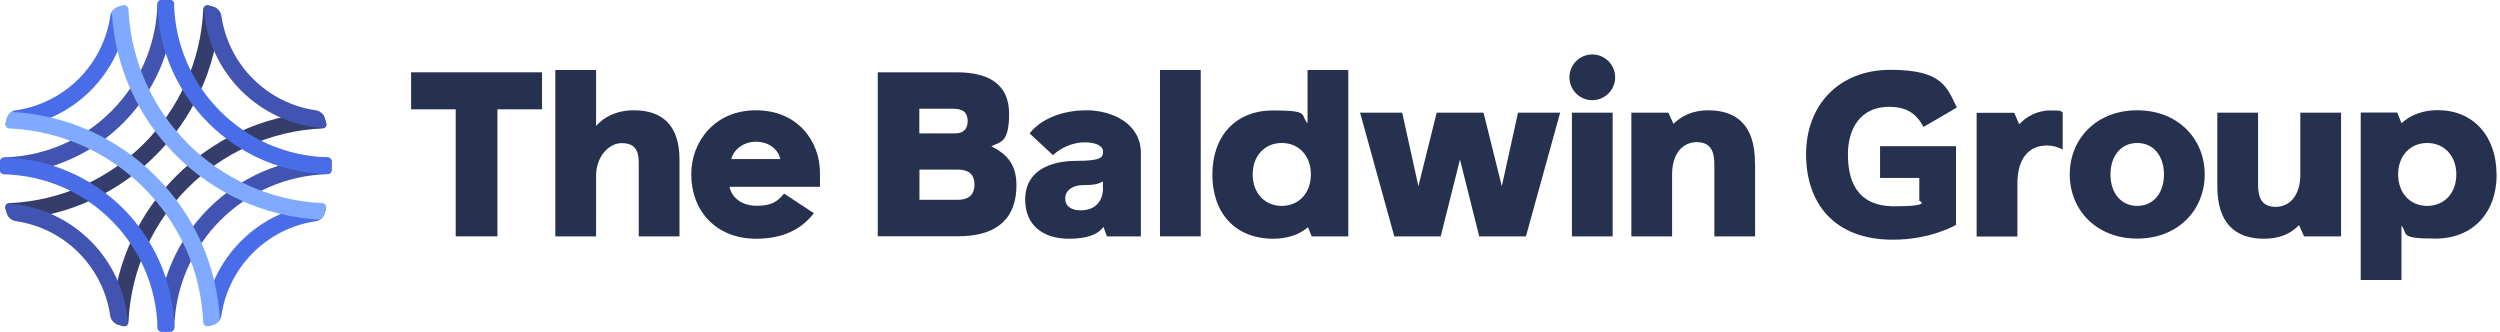
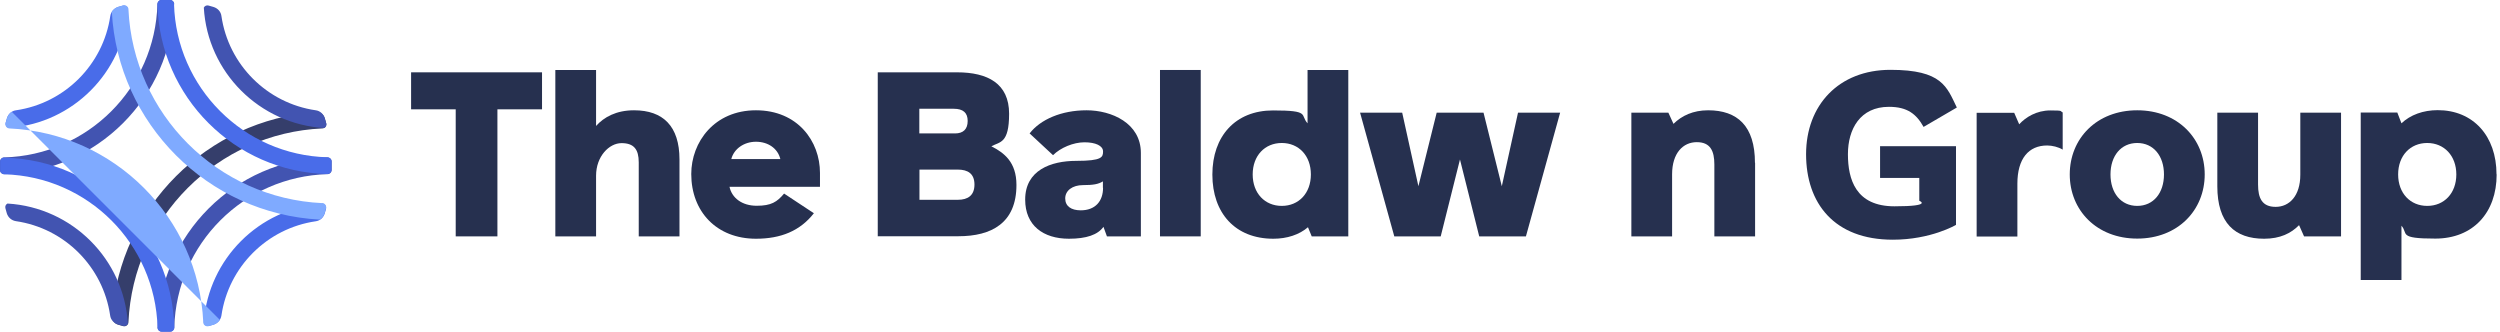
<svg xmlns="http://www.w3.org/2000/svg" width="716" height="95" viewBox="0 0 716 95" fill="none">
  <path d="M251.389 67.698V20.714H274.087C282.897 20.714 289.008 23.929 289.008 32.579C289.008 41.23 286.31 40.556 283.929 41.905C287.54 43.73 291.111 46.389 291.111 52.976C291.111 63.849 284.008 67.659 274.484 67.659H251.468L251.389 67.698ZM263.333 38.214H273.532C275.833 38.214 277.143 37.024 277.143 34.643C277.143 32.262 275.794 31.151 273.175 31.151H263.294V38.214H263.333ZM263.333 57.222H274.325C277.222 57.222 279.087 55.952 279.087 52.857C279.087 49.762 277.222 48.572 274.325 48.572H263.333V57.222Z" fill="#26304F" />
  <path d="M293.611 57.143C293.611 48.809 300.873 46.071 308.254 46.071C315.635 46.071 315.913 45 315.913 43.373C315.913 41.746 313.77 40.754 310.595 40.754C307.421 40.754 303.73 42.302 301.587 44.444L294.881 38.214C297.976 34.206 304.008 31.587 311.19 31.587C318.373 31.587 326.746 35.278 326.746 43.809V67.698H317.024L316.032 64.96C314.405 67.262 311.111 68.373 306.151 68.373C298.77 68.373 293.611 64.564 293.611 57.182V57.143ZM315.873 53.809V51.944C314.603 52.738 313.135 53.016 310.159 53.016C307.182 53.016 305.079 54.563 305.079 56.825C305.079 59.087 306.825 60.238 309.524 60.238C313.69 60.238 315.913 57.619 315.913 53.809H315.873Z" fill="#26304F" />
  <path d="M332.222 67.698V20.04H343.889V67.698H332.222Z" fill="#26304F" />
  <path d="M374.484 20.04H386.151V67.698H375.675L374.603 65.079C372.103 67.222 368.611 68.373 364.682 68.373C353.73 68.373 347.222 60.992 347.222 50C347.222 39.008 353.809 31.627 364.603 31.627C375.397 31.627 372.262 32.897 374.484 35.317V20.079V20.04ZM367.103 58.968C371.944 58.968 375.436 55.357 375.436 49.96C375.436 44.563 371.944 40.952 367.103 40.952C362.262 40.952 358.77 44.563 358.77 49.96C358.77 55.357 362.262 58.968 367.103 58.968Z" fill="#26304F" />
  <path d="M399.326 67.698L389.524 32.262H401.587L406.23 53.333L411.468 32.262H424.881L430.119 53.333L434.762 32.262H446.826L437.024 67.698H423.651L418.135 45.675L412.619 67.698H399.246H399.326Z" fill="#26304F" />
-   <path d="M450.198 67.698V32.262H461.865V67.698H450.198ZM449.484 22.143C449.484 18.532 452.421 15.595 456.032 15.595C459.643 15.595 462.579 18.532 462.579 22.143C462.579 25.754 459.643 28.691 456.032 28.691C452.421 28.691 449.484 25.754 449.484 22.143Z" fill="#26304F" />
  <path d="M502.659 46.627V67.698H490.992V47.103C490.992 43.214 489.841 40.714 485.952 40.714C482.063 40.714 478.889 43.809 478.889 49.921V67.698H467.222V32.262H477.817L479.286 35.476C481.627 33.135 484.921 31.587 489.206 31.587C497.579 31.587 502.619 36.071 502.619 46.627H502.659Z" fill="#26304F" />
  <path d="M590.754 32.183V42.857C589.564 42.103 587.738 41.667 586.31 41.667C580.992 41.667 577.778 45.437 577.778 52.619V67.738H566.111V32.302H576.865L578.294 35.595C580.159 33.572 583.254 31.627 587.222 31.627C591.191 31.627 589.842 31.826 590.794 32.222L590.754 32.183Z" fill="#26304F" />
  <path d="M592.778 49.96C592.778 39.682 600.476 31.587 612.103 31.587C623.73 31.587 631.429 39.722 631.429 49.96C631.429 60.198 623.73 68.333 612.103 68.333C600.476 68.333 592.778 60.198 592.778 49.96ZM619.762 49.96C619.762 44.643 616.746 40.952 612.103 40.952C607.46 40.952 604.444 44.643 604.444 49.96C604.444 55.278 607.46 58.968 612.103 58.968C616.746 58.968 619.762 55.278 619.762 49.96Z" fill="#26304F" />
  <path d="M658.81 32.262H670.476V67.698H659.881L658.452 64.484C656.151 66.826 653.016 68.373 648.452 68.373C640.079 68.373 635.04 63.889 635.04 53.333V32.262H646.706V52.857C646.706 56.746 647.857 59.246 651.746 59.246C655.635 59.246 658.81 56.151 658.81 50.04V32.262Z" fill="#26304F" />
  <path d="M715.04 49.96C715.04 60.952 708.254 68.333 697.461 68.333C686.667 68.333 689.802 66.905 687.778 64.643V80.198H676.111V32.222H686.587L687.778 35.317C690.318 32.897 694.008 31.548 698.175 31.548C708.294 31.548 715 38.929 715 49.921L715.04 49.96ZM703.492 49.96C703.492 44.603 700 40.952 695.159 40.952C690.318 40.952 686.826 44.563 686.826 49.96C686.826 55.357 690.318 58.968 695.159 58.968C700 58.968 703.492 55.357 703.492 49.96Z" fill="#26304F" />
  <path d="M538.413 41.865H560.198V64.405C560.198 64.405 553.056 68.651 542.103 68.651C525.278 68.651 517.262 58.175 517.262 44.167C517.262 30.159 526.587 20 541.429 20C556.27 20 557.579 24.921 560.437 30.794L550.913 36.349C548.849 32.659 546.27 30.595 540.992 30.595C532.738 30.595 529.246 36.984 529.246 44.167C529.246 51.349 531.468 59.087 542.579 59.087C553.691 59.087 549.683 57.5 549.683 57.5V50.952H538.452V41.825L538.413 41.865Z" fill="#26304F" />
  <path d="M130.516 67.698V31.31H117.738V20.714H155.238V31.31H142.46V67.698H130.516Z" fill="#26304F" />
  <path d="M159.048 67.698V20.04H170.714V36.072C172.937 33.572 176.468 31.587 181.587 31.587C189.921 31.587 194.603 36.151 194.603 45.675V67.698H182.936V46.508C182.936 42.818 181.587 40.992 178.016 40.992C174.444 40.992 170.714 44.802 170.714 50.318V67.698H159.048Z" fill="#26304F" />
  <path d="M197.976 49.841C197.976 40.714 204.563 31.587 216.508 31.587C228.452 31.587 234.841 40.437 234.841 49.524V53.492H208.928C209.603 56.706 212.54 58.929 216.706 58.929C220.873 58.929 222.54 57.857 224.563 55.437L233.095 61.072C229.127 66.151 223.611 68.373 216.508 68.373C205.238 68.373 197.976 60.595 197.976 49.841ZM223.492 45.556C222.738 42.46 219.92 40.595 216.508 40.595C213.095 40.595 210.198 42.619 209.444 45.556H223.452H223.492Z" fill="#26304F" />
  <path d="M33.77 92.976C34.286 93.135 34.762 93.254 35.278 93.413C35.992 93.611 36.746 93.095 36.786 92.302C38.135 62.301 62.301 38.135 92.302 36.786C93.055 36.786 93.611 36.032 93.413 35.278C93.294 34.762 93.135 34.286 92.976 33.77C92.659 32.698 91.627 32.024 90.516 32.103C59.325 34.325 34.286 59.325 32.103 90.516C32.024 91.627 32.698 92.659 33.77 92.976Z" fill="#353E6B" />
-   <path d="M1.587 59.682C1.706 60.198 1.865 60.675 2.024 61.19C2.341 62.262 3.373 62.937 4.484 62.857C35.675 60.635 60.714 35.635 62.897 4.444C62.976 3.333 62.302 2.302 61.23 1.984C60.714 1.825 60.238 1.706 59.722 1.548C59.008 1.349 58.254 1.865 58.214 2.659C56.865 32.659 32.698 56.825 2.698 58.175C1.944 58.175 1.389 58.928 1.587 59.682Z" fill="#353E6B" />
  <path d="M45.119 93.73C45.119 94.405 45.595 94.96 46.27 94.96C46.667 94.96 47.103 94.96 47.5 94.96C47.897 94.96 48.333 94.96 48.77 94.96C49.405 94.96 49.921 94.405 49.921 93.77C50.556 69.841 69.881 50.516 93.809 49.881C94.444 49.881 94.96 49.365 95 48.73C95 48.333 95 47.897 95 47.46C95 47.024 95 46.627 95 46.23C95 45.556 94.405 45.079 93.77 45.079C67.262 45.754 45.794 67.183 45.159 93.69L45.119 93.73Z" fill="#4254B1" />
  <path d="M49.881 1.23C49.881 0.556 49.405 0 48.73 0C48.333 0 47.897 0 47.5 0C47.103 0 46.667 0 46.23 0C45.595 0 45.079 0.556 45.079 1.19C44.444 25.119 25.119 44.444 1.19 45.079C0.556 45.079 0.04 45.595 0 46.23C0 46.627 0 47.063 0 47.5C0 47.937 0 48.333 0 48.73C0 49.405 0.595 49.881 1.23 49.881C27.738 49.206 49.206 27.778 49.841 1.27L49.881 1.23Z" fill="#4254B1" />
  <path d="M92.103 58.373C74.167 59.762 59.801 74.127 58.373 92.103C58.294 92.936 59.087 93.571 59.881 93.333C60.278 93.214 60.714 93.095 61.111 92.976C62.301 92.619 63.214 91.627 63.413 90.397C65.436 76.428 76.468 65.397 90.436 63.373C91.667 63.214 92.659 62.301 93.016 61.071C93.135 60.675 93.254 60.278 93.373 59.841C93.571 59.047 92.936 58.254 92.143 58.333L92.103 58.373Z" fill="#496CE9" />
  <path d="M2.897 36.587C20.833 35.198 35.198 20.833 36.627 2.857C36.706 2.024 35.913 1.389 35.119 1.627C34.722 1.746 34.286 1.865 33.889 1.984C32.698 2.341 31.786 3.333 31.587 4.563C29.564 18.532 18.532 29.564 4.564 31.587C3.333 31.746 2.341 32.659 1.984 33.889C1.865 34.286 1.746 34.682 1.627 35.119C1.429 35.913 2.063 36.706 2.857 36.627L2.897 36.587Z" fill="#496CE9" />
  <path d="M36.627 92.778C35.556 74.246 20.675 59.405 2.143 58.294C1.667 58.532 1.389 59.087 1.548 59.643C1.667 60.119 1.825 60.595 1.944 61.072C2.302 62.262 3.294 63.135 4.524 63.333C18.492 65.357 29.524 76.389 31.548 90.357C31.706 91.587 32.619 92.579 33.849 92.937C34.325 93.056 34.802 93.214 35.238 93.333C35.794 93.492 36.349 93.214 36.587 92.738L36.627 92.778Z" fill="#4254B1" />
  <path d="M93.413 35.278C93.294 34.802 93.135 34.325 93.016 33.849C92.659 32.659 91.667 31.746 90.436 31.587C76.468 29.564 65.436 18.532 63.413 4.564C63.254 3.333 62.341 2.341 61.111 1.984C60.635 1.865 60.159 1.706 59.722 1.587C59.167 1.429 58.611 1.706 58.373 2.183C59.444 20.714 74.325 35.556 92.857 36.667C93.333 36.429 93.611 35.873 93.452 35.318L93.413 35.278Z" fill="#4254B1" />
  <path d="M1.27 45.119C0.595 45.119 0.04 45.595 0.04 46.27C0.04 46.667 0.04 47.103 0.04 47.5C0.04 47.897 0.04 48.333 0.04 48.77C0.04 49.405 0.595 49.921 1.23 49.921C25.159 50.556 44.484 69.881 45.119 93.809C45.119 94.444 45.635 94.96 46.27 95C46.667 95 47.103 95 47.54 95C47.976 95 48.373 95 48.77 95C49.445 95 49.921 94.405 49.921 93.77C49.246 67.262 27.818 45.794 1.31 45.159L1.27 45.119Z" fill="#496CE9" />
  <path d="M49.881 1.19C49.881 0.556 49.365 0.04 48.73 0C48.333 0 47.897 0 47.46 0C47.024 0 46.627 0 46.23 0C45.556 0 45.08 0.595 45.08 1.23C45.754 27.738 67.183 49.206 93.691 49.841C94.365 49.841 94.921 49.365 94.921 48.691C94.921 48.294 94.921 47.857 94.921 47.46C94.921 47.063 94.921 46.627 94.921 46.191C94.921 45.556 94.365 45.04 93.73 45.04C69.802 44.405 50.476 25.079 49.841 1.151L49.881 1.19Z" fill="#496CE9" />
  <path d="M92.302 58.175C62.302 56.786 38.175 32.659 36.786 2.659C36.786 1.905 36.032 1.349 35.278 1.548C34.802 1.667 34.325 1.825 33.849 1.944C33.095 2.183 32.46 2.698 32.024 3.333C33.73 35.397 59.524 61.191 91.587 62.897C92.222 62.5 92.738 61.865 92.976 61.071C93.135 60.595 93.254 60.119 93.373 59.643C93.571 58.889 93.016 58.175 92.262 58.135L92.302 58.175Z" fill="#7FAAFF" />
-   <path d="M3.373 32.024C2.738 32.421 2.222 33.056 1.984 33.849C1.825 34.325 1.706 34.802 1.587 35.278C1.389 35.992 1.905 36.746 2.698 36.786C32.698 38.135 56.865 62.302 58.214 92.302C58.214 93.055 58.968 93.611 59.722 93.413C60.198 93.294 60.675 93.135 61.151 93.016C61.905 92.778 62.54 92.262 62.976 91.627C61.27 59.563 35.476 33.77 3.413 32.063L3.373 32.024Z" fill="#7FAAFF" />
+   <path d="M3.373 32.024C2.738 32.421 2.222 33.056 1.984 33.849C1.825 34.325 1.706 34.802 1.587 35.278C1.389 35.992 1.905 36.746 2.698 36.786C32.698 38.135 56.865 62.302 58.214 92.302C58.214 93.055 58.968 93.611 59.722 93.413C60.198 93.294 60.675 93.135 61.151 93.016C61.905 92.778 62.54 92.262 62.976 91.627L3.373 32.024Z" fill="#7FAAFF" />
</svg>